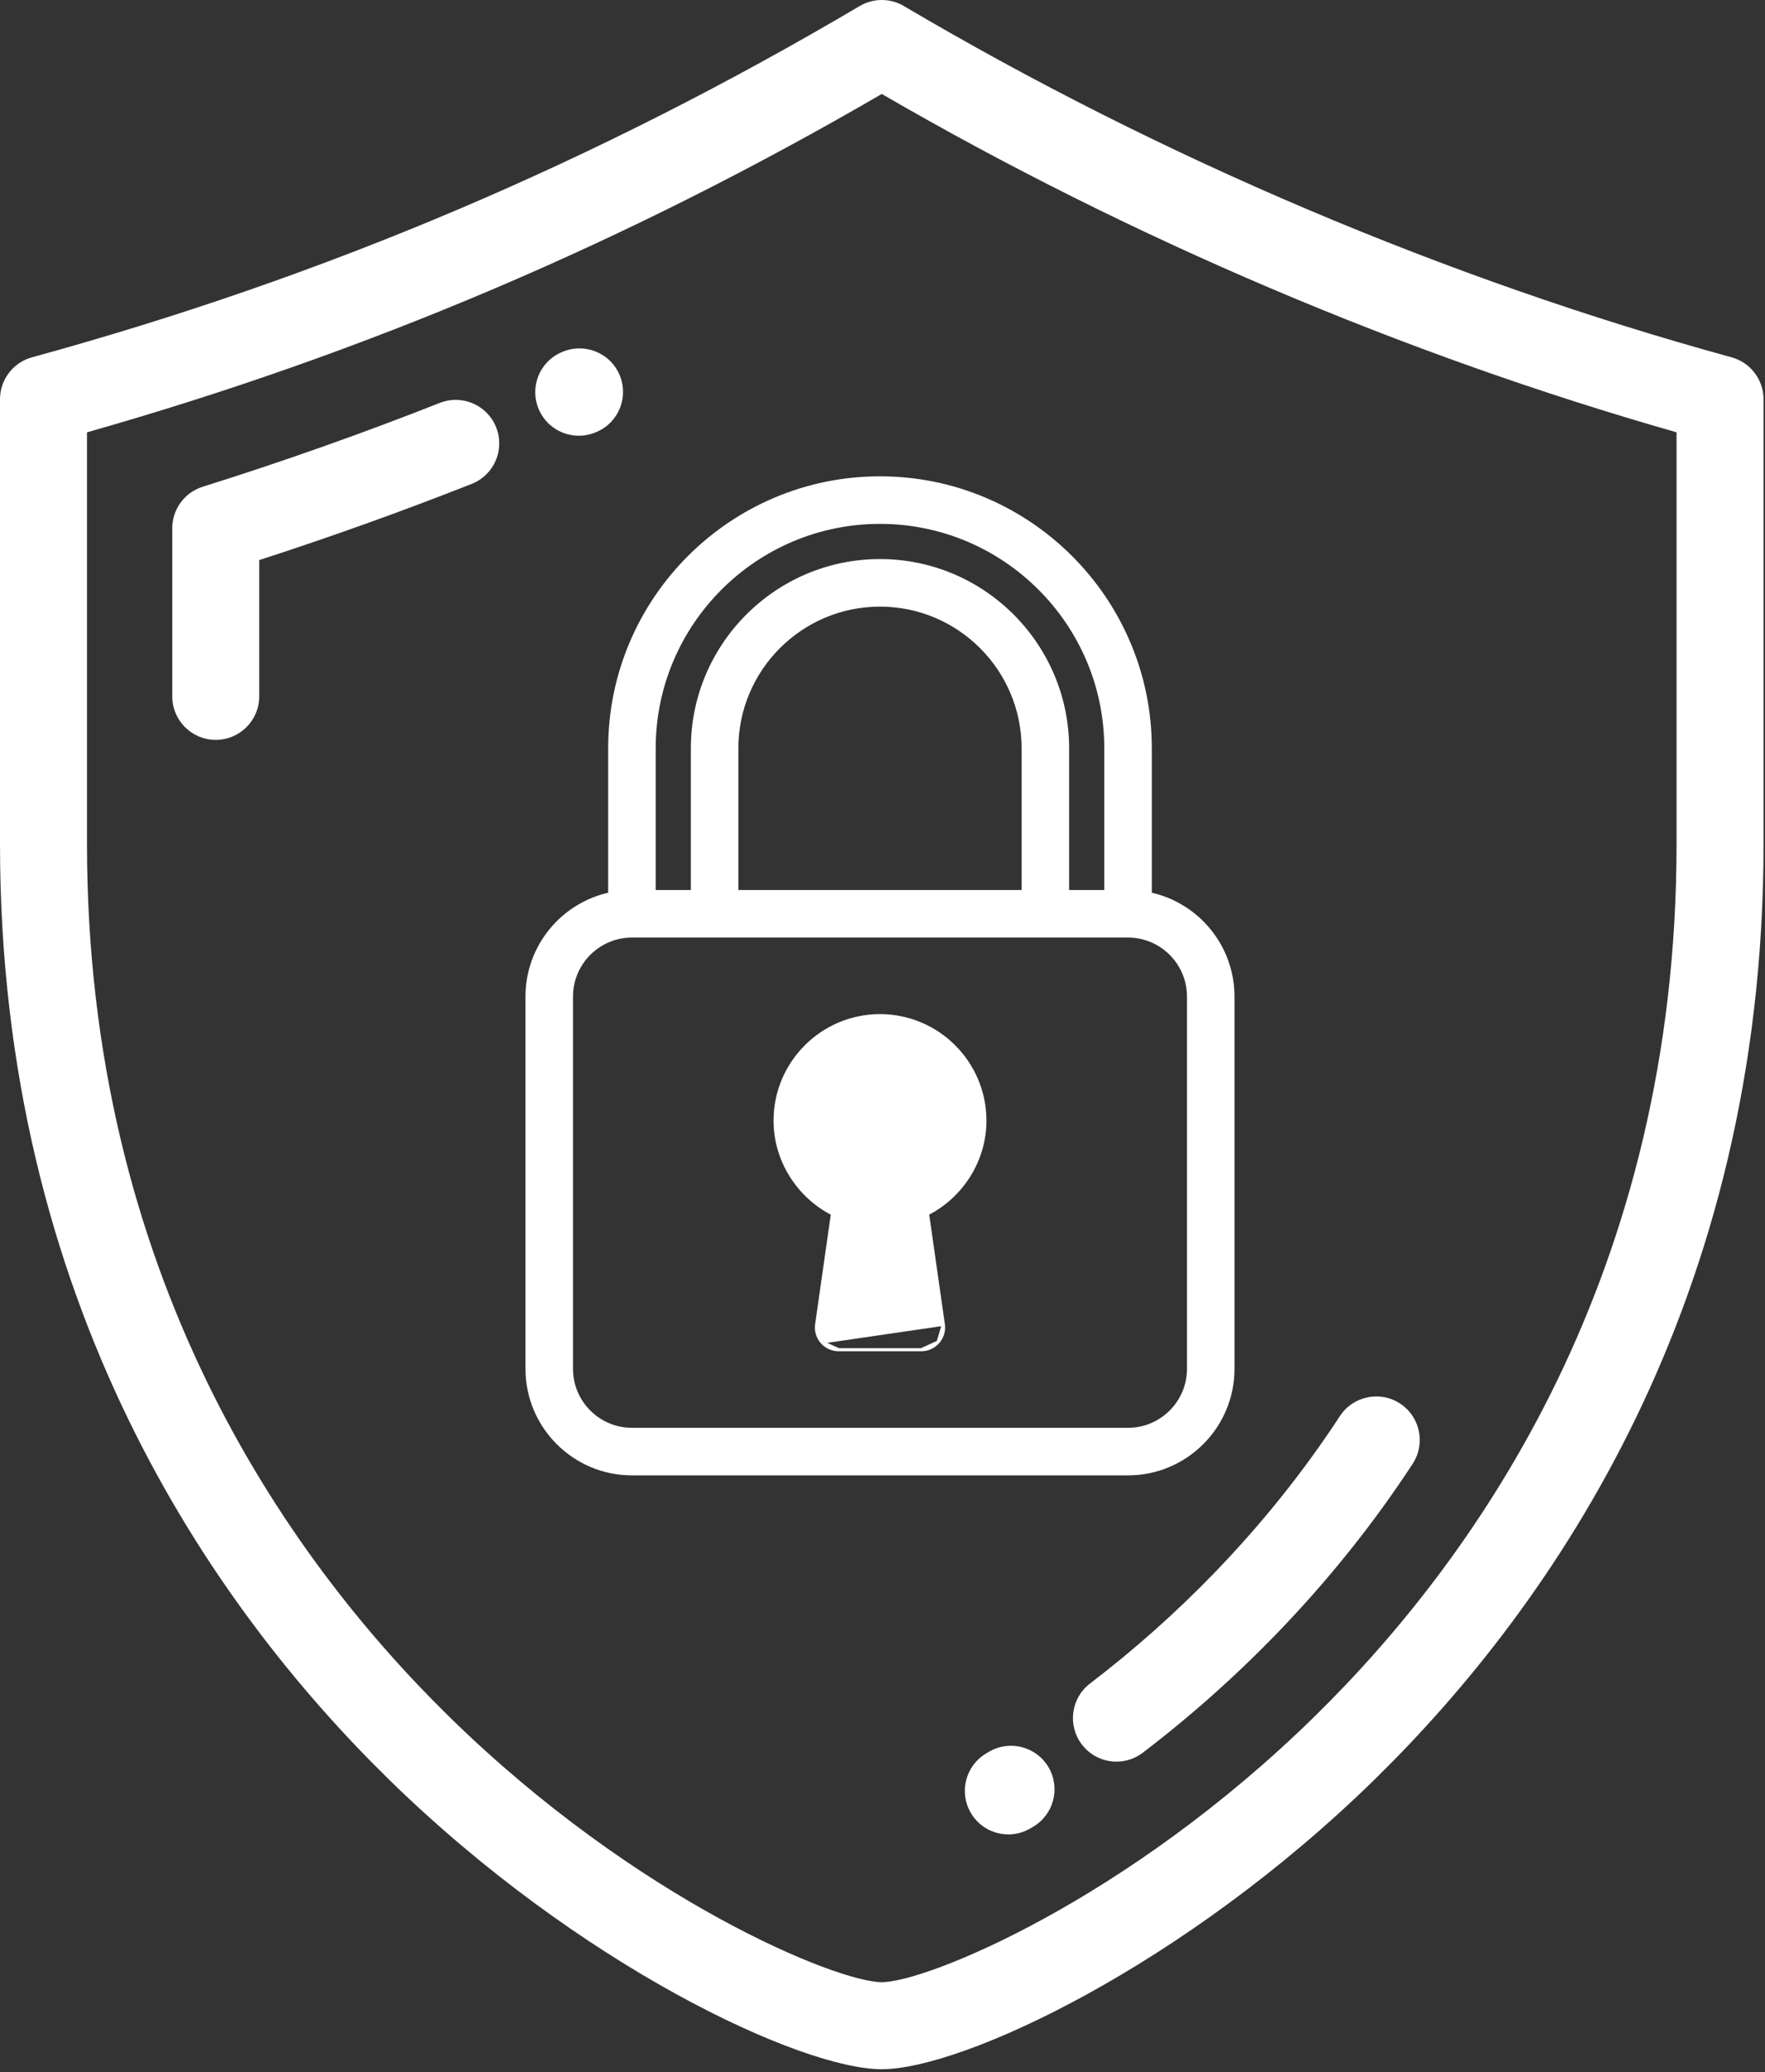
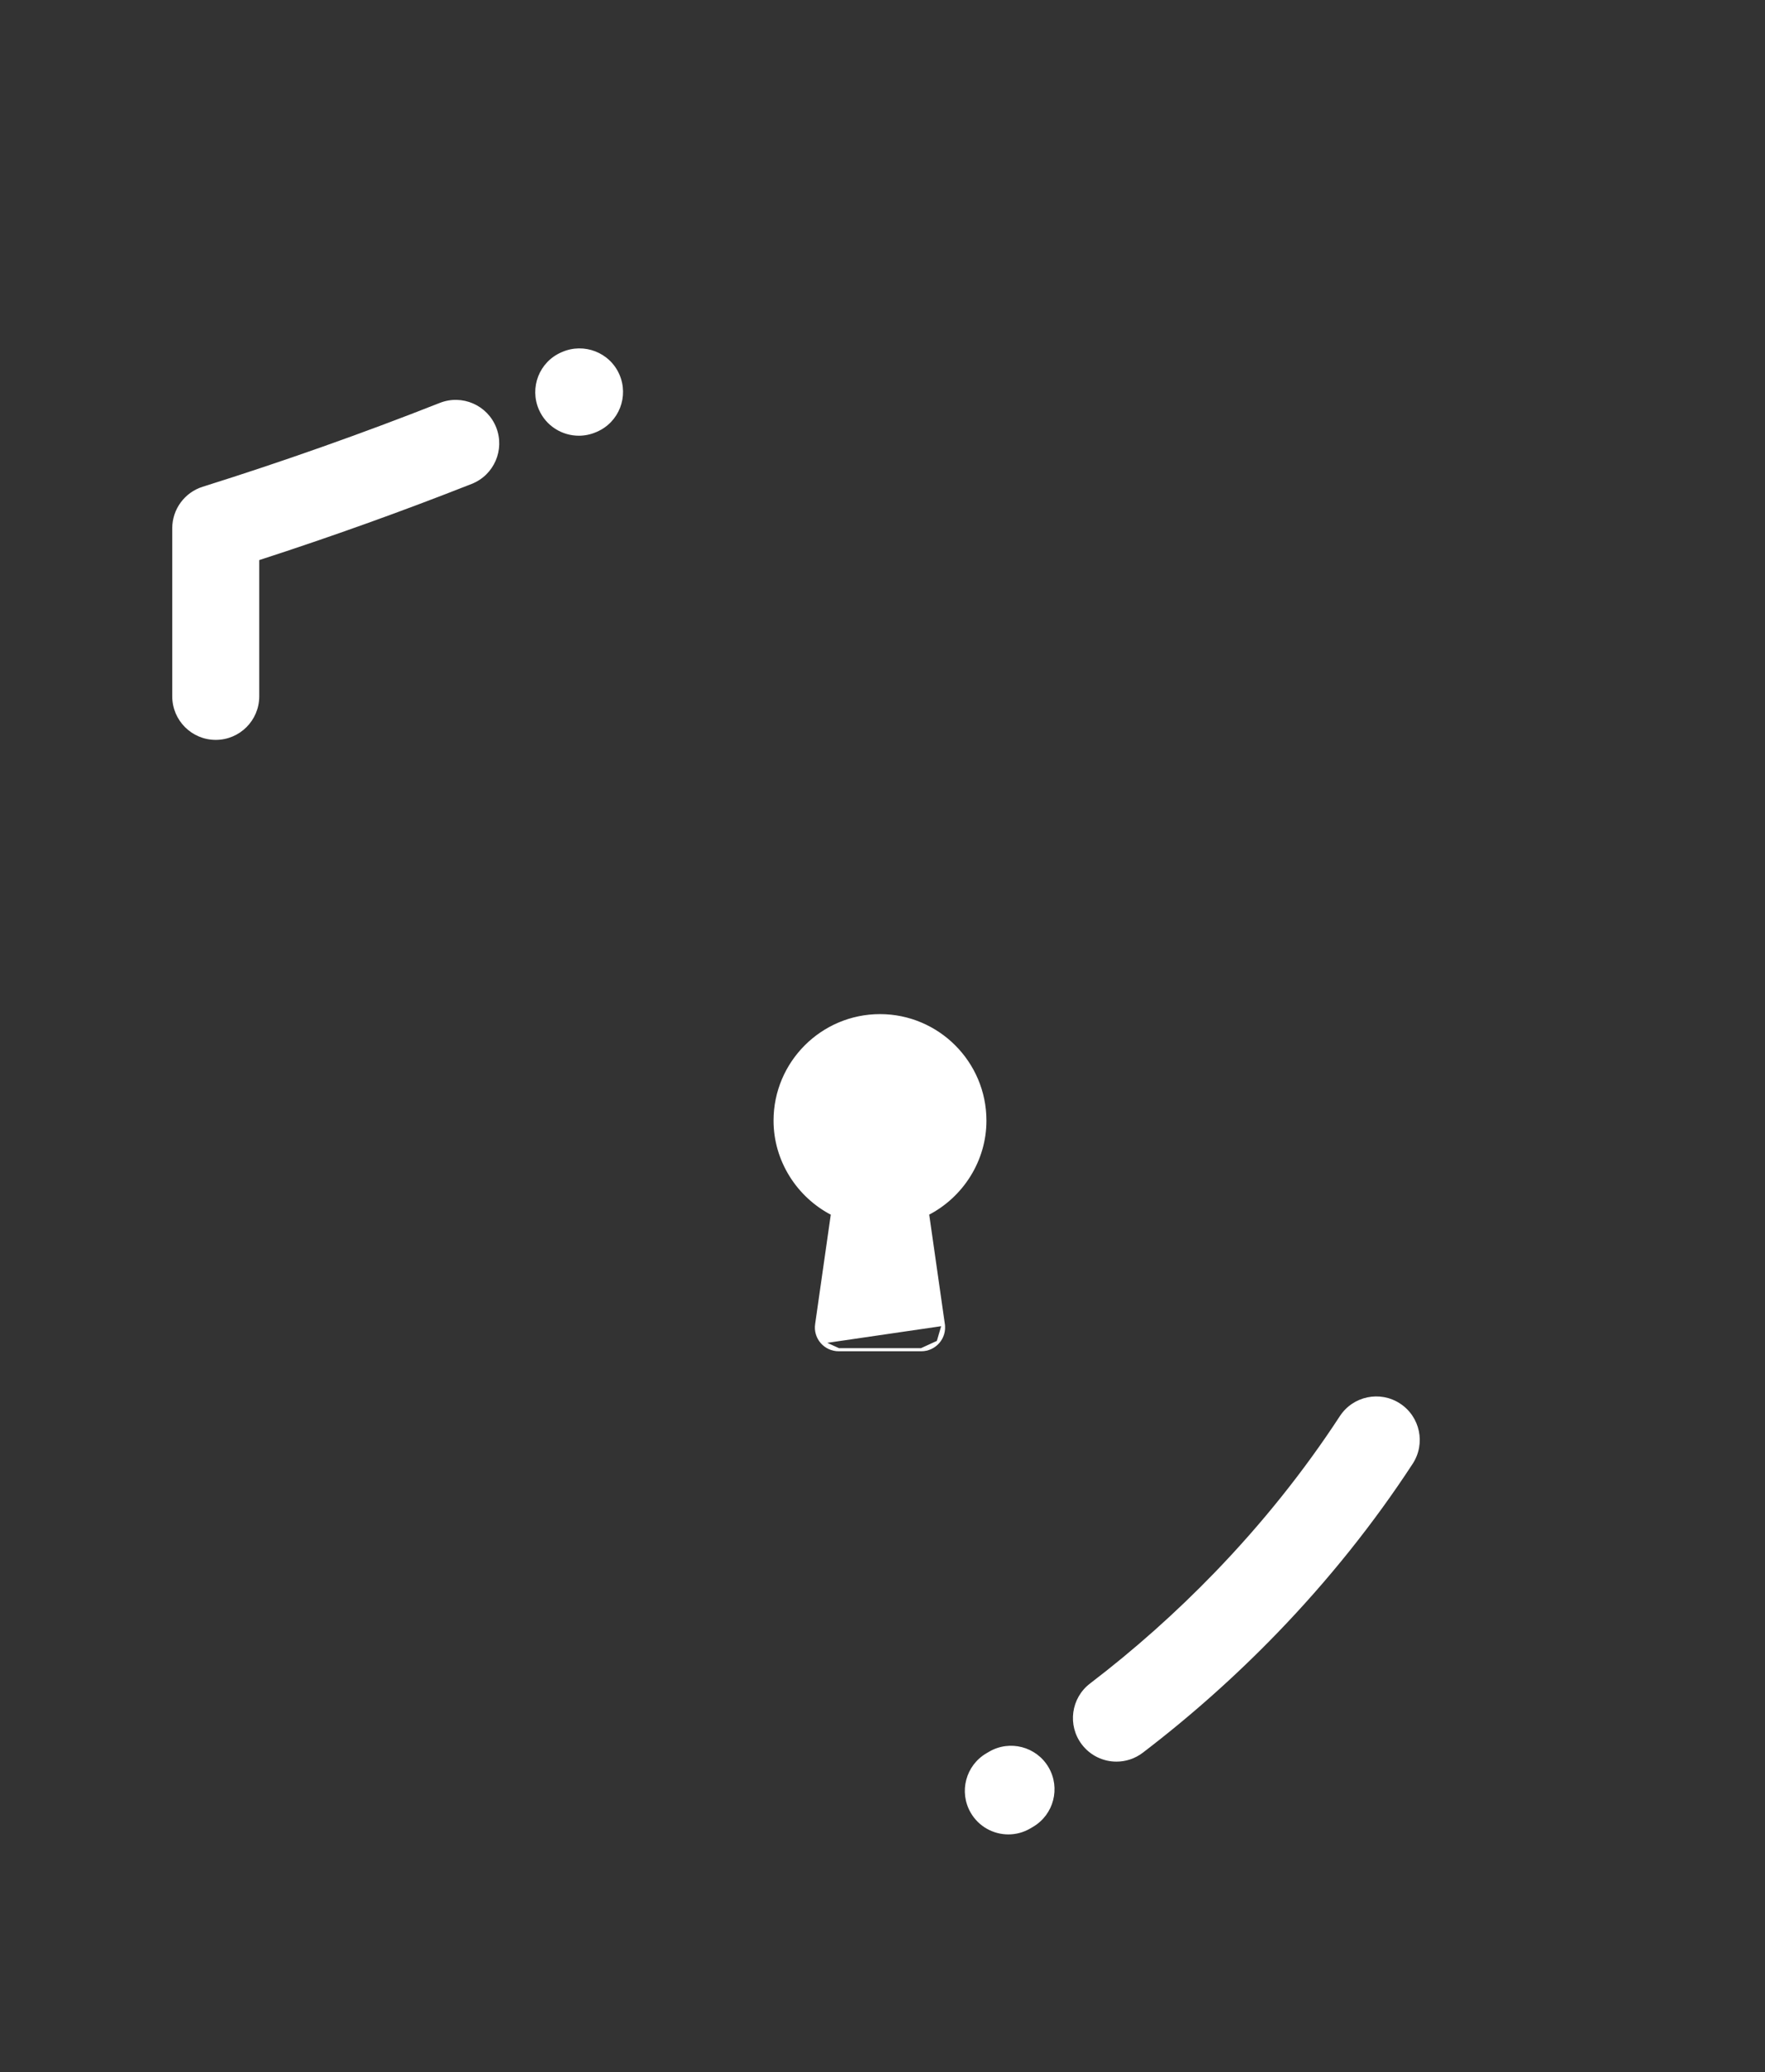
<svg xmlns="http://www.w3.org/2000/svg" width="571" height="670" viewBox="0 0 571 670" fill="none">
  <rect x="0" y="0" width="571" height="670" fill="#333333" stroke="none" />
-   <path d="M560.175 115.522C468.129 90.301 375.541 51.03 292.422 1.955C288.007 -0.652 282.528 -0.652 278.114 1.955C192.597 52.44 105.013 89.586 10.354 115.522C4.239 117.195 0 122.754 0 129.095V272.886C0 420.958 68.31 518.972 125.616 575.119C187.311 635.571 259.176 669.001 285.268 669.001C311.358 669.001 383.223 635.571 444.917 575.119C502.223 518.973 570.529 420.959 570.529 272.886V129.094C570.529 122.754 566.29 117.195 560.175 115.522ZM542.384 272.884C542.384 411.183 478.671 502.641 425.219 555.014C364.55 614.46 299.684 640.854 285.268 640.854C270.852 640.854 205.983 614.46 145.313 555.014C91.862 502.64 28.146 411.183 28.146 272.884V139.777C118.668 114.075 202.97 78.207 285.271 30.38C365.517 76.938 454.025 114.59 542.384 139.772V272.884Z" fill="white" />
  <path d="M160.53 138.202C157.682 130.97 149.511 127.417 142.278 130.267C117.138 140.173 91.334 149.291 65.584 157.368C59.716 159.211 55.723 164.646 55.723 170.795V225.14C55.723 232.912 62.025 239.212 69.796 239.212C77.566 239.212 83.868 232.912 83.868 225.14V181.08C106.968 173.606 130.044 165.339 152.595 156.452C159.827 153.605 163.38 145.435 160.53 138.202Z" fill="white" />
  <path d="M187.262 140.872C189.15 140.872 191.067 140.491 192.906 139.689L193.164 139.577C200.284 136.457 203.491 128.169 200.371 121.051C197.248 113.931 188.913 110.71 181.801 113.828L181.573 113.926C174.449 117.037 171.233 125.319 174.344 132.44C176.652 137.727 181.833 140.872 187.262 140.872Z" fill="white" />
  <path d="M452.935 453.774C446.432 449.523 437.712 451.351 433.456 457.857C421.859 475.607 408.255 492.603 393.014 508.371C380.481 521.335 366.9 533.419 352.648 544.284C346.469 548.995 345.28 557.826 349.99 564.007C352.762 567.638 356.952 569.549 361.191 569.549C364.167 569.549 367.166 568.609 369.714 566.665C385.087 554.943 399.734 541.912 413.247 527.934C429.725 510.89 444.451 492.492 457.019 473.252C461.272 466.745 459.441 458.024 452.935 453.774Z" fill="white" />
  <path d="M319.966 566.354L319.158 566.83C312.433 570.725 310.135 579.333 314.029 586.058C316.638 590.566 321.361 593.083 326.221 593.083C328.612 593.083 331.04 592.473 333.257 591.186L334.189 590.638C340.896 586.71 343.148 578.09 339.221 571.383C335.29 564.679 326.669 562.43 319.966 566.354Z" fill="white" />
-   <path d="M372.126 289.026V241.937C372.126 193.725 332.9 154.5 284.688 154.5C236.476 154.5 197.25 193.725 197.25 241.938V289.027C181.974 292.329 170.5 305.956 170.5 322.188V442.563C170.501 461.269 185.717 476.5 204.438 476.5H364.938C383.659 476.5 398.875 461.269 398.875 442.563V322.188C398.875 305.943 387.402 292.329 372.126 289.026ZM211.626 241.938C211.626 201.648 244.411 168.875 284.688 168.875C324.964 168.875 357.75 201.648 357.75 241.938V288.25H345.375V241.938C345.375 208.478 318.147 181.25 284.688 181.25C251.228 181.25 224 208.478 224 241.938V288.25H211.626V241.938ZM331.001 241.938V288.25H238.375V241.938C238.375 216.4 259.151 195.625 284.688 195.625C310.225 195.625 331.001 216.4 331.001 241.938ZM384.5 442.563C384.5 453.348 375.723 462.125 364.938 462.125H204.438C193.653 462.125 184.875 453.348 184.875 442.563V322.188C184.875 311.403 193.653 302.625 204.438 302.625H364.938C375.723 302.625 384.5 311.403 384.5 322.188V442.563Z" fill="white" stroke="white" />
  <path d="M265.881 433.903L265.881 433.903C264.515 432.335 263.897 430.237 264.198 428.18C264.199 428.179 264.199 428.179 264.199 428.179L269.311 392.436C258.145 386.704 250.751 375.092 250.751 362.312C250.751 343.605 265.968 328.375 284.689 328.375C303.409 328.375 318.626 343.605 318.627 362.312C318.627 375.091 311.234 386.703 300.068 392.422L305.18 428.165L265.881 433.903ZM265.881 433.903C267.247 435.47 269.23 436.375 271.314 436.375M265.881 433.903L271.314 436.375M271.314 436.375H298.064M271.314 436.375H298.064M298.064 436.375C300.15 436.375 302.133 435.455 303.497 433.889M298.064 436.375L303.497 433.889M303.497 433.889C304.863 432.322 305.481 430.237 305.18 428.167L303.497 433.889ZM290.139 380.972L290.138 380.973C286.716 381.979 284.546 385.357 285.05 388.893L285.05 388.893L289.783 422H279.594L284.327 388.895C284.327 388.894 284.327 388.894 284.327 388.894C284.845 385.355 282.658 381.979 279.239 380.973L279.238 380.972C270.794 378.506 265.126 371.008 265.126 362.313C265.126 351.527 273.904 342.75 284.689 342.75C295.474 342.75 304.251 351.527 304.251 362.313C304.251 371.008 298.583 378.506 290.139 380.972Z" fill="white" stroke="white" />
</svg>